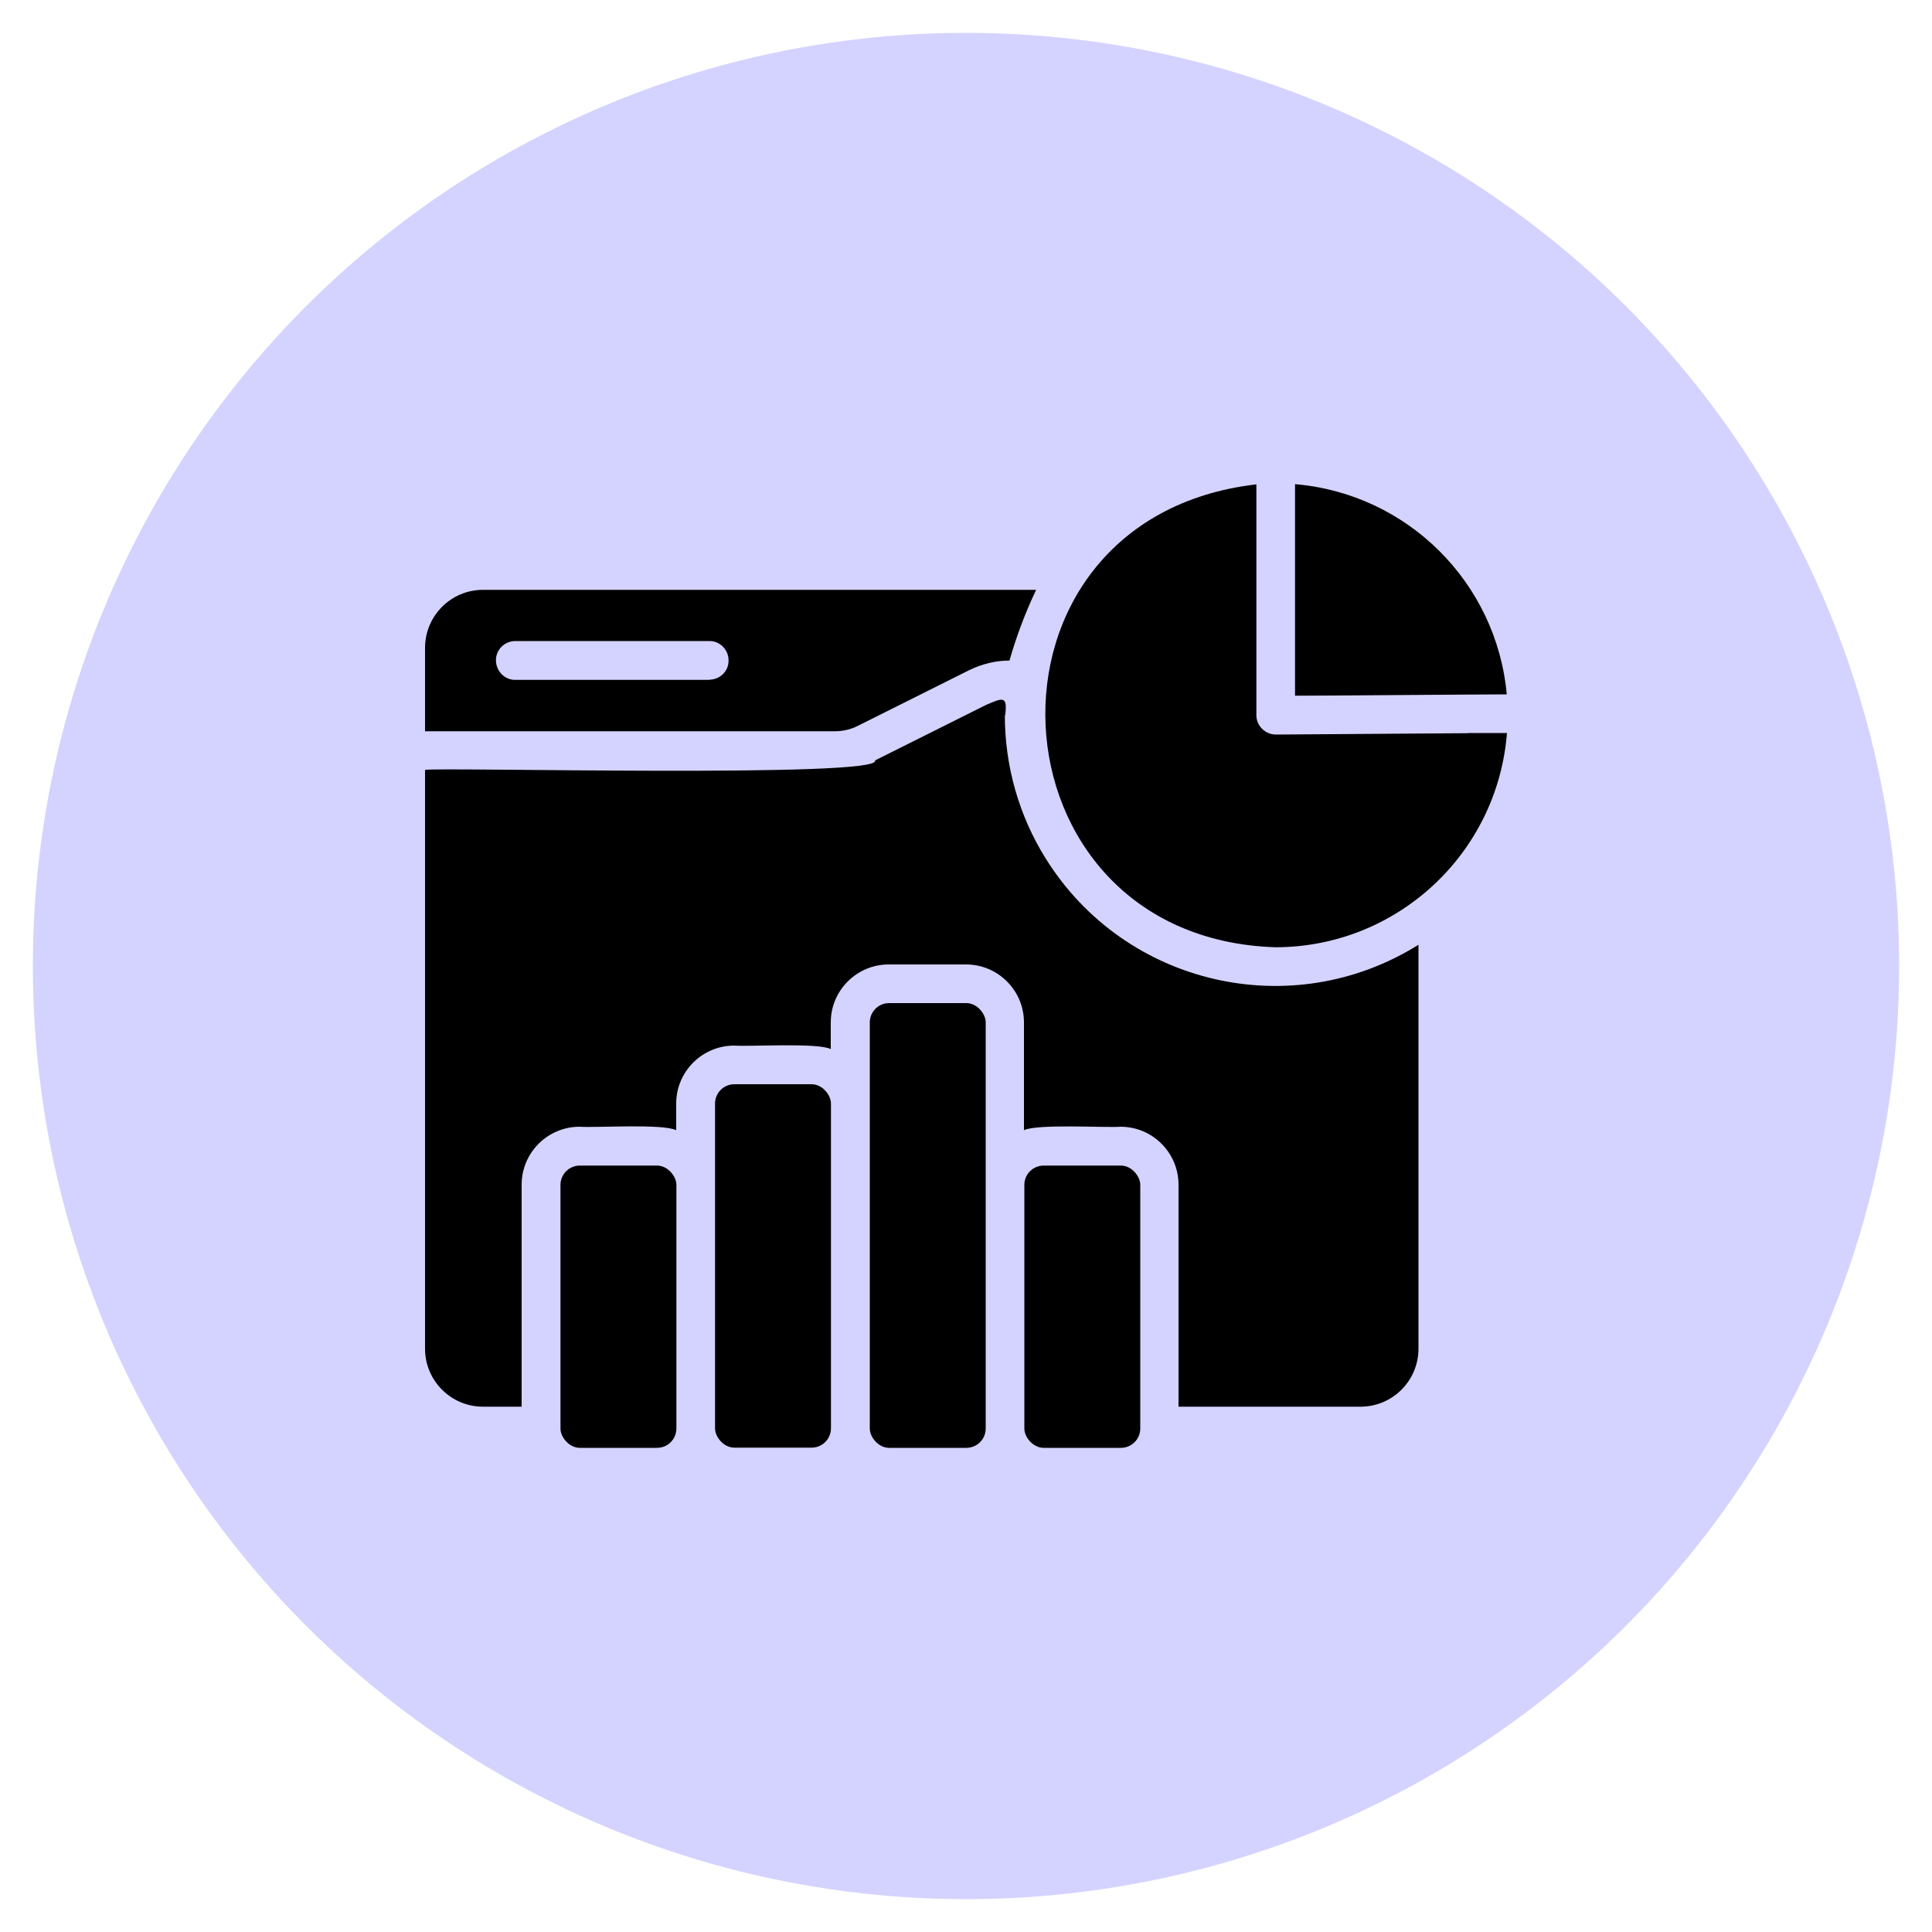
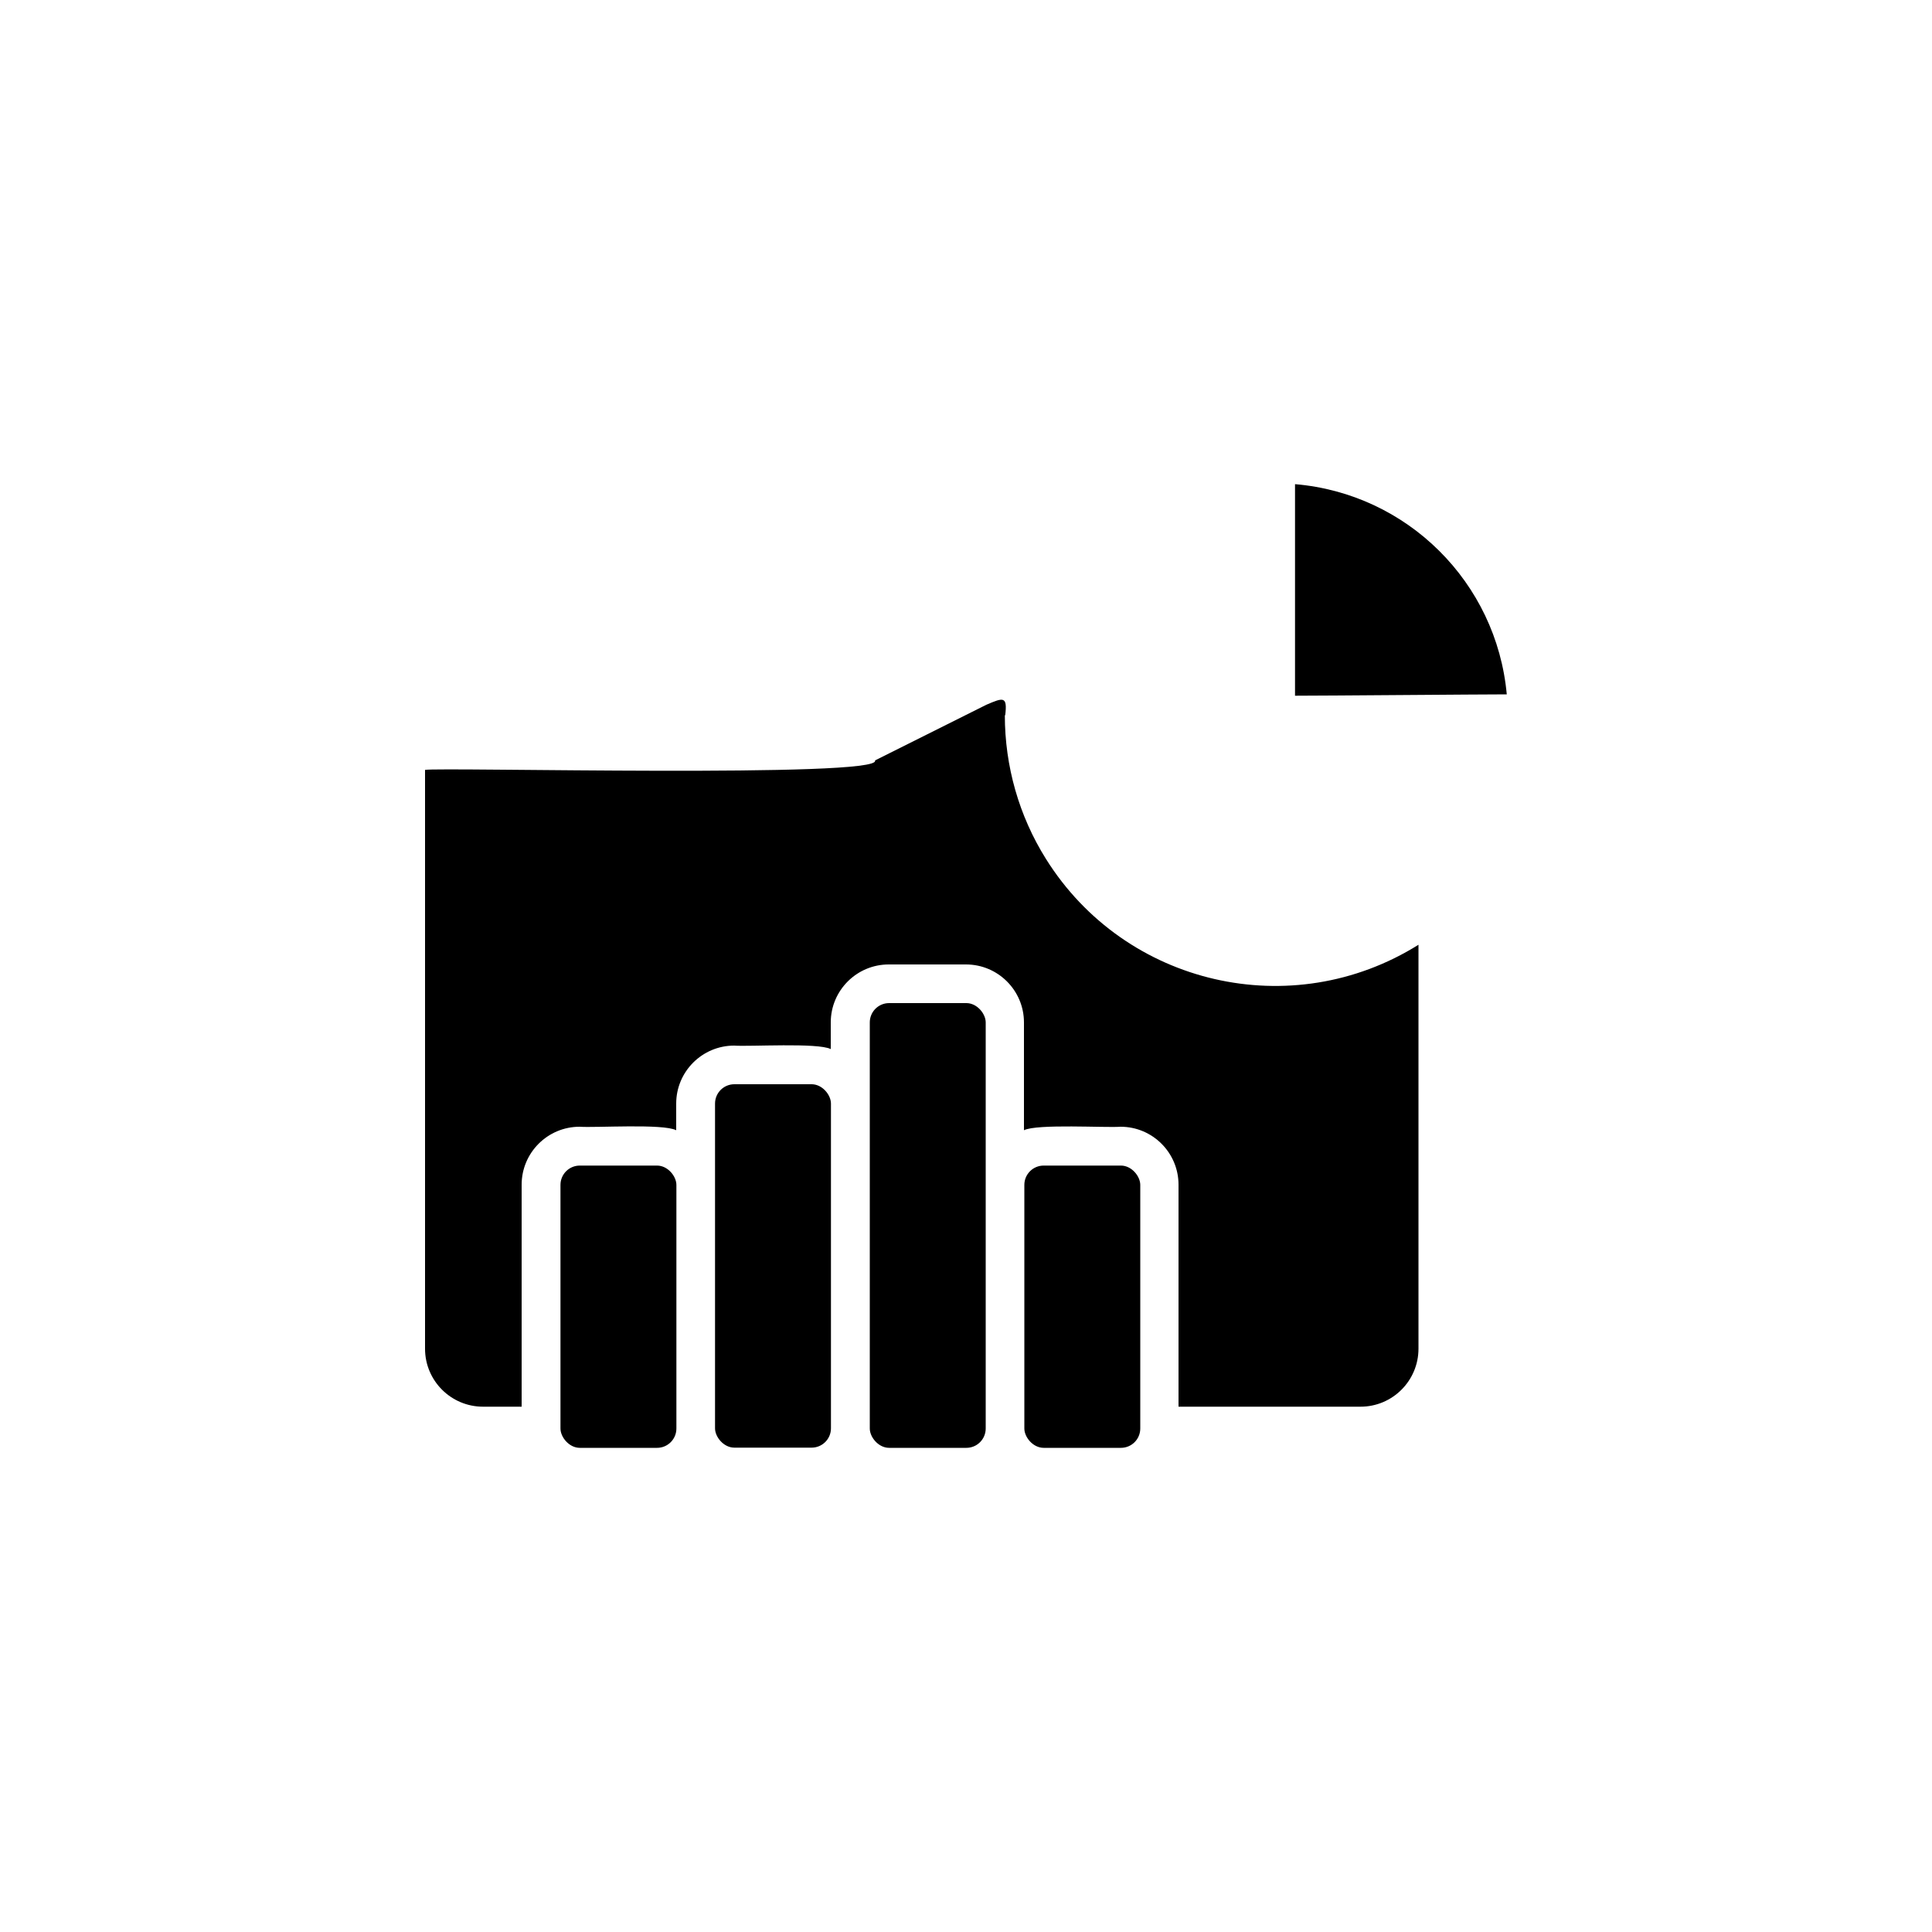
<svg xmlns="http://www.w3.org/2000/svg" id="Layer_1" data-name="Layer 1" viewBox="0 0 100 100">
  <defs>
    <style>      .cls-1 {        fill: #d4d3ff;      }    </style>
  </defs>
-   <circle class="cls-1" cx="50" cy="50" r="48.3" />
  <g>
-     <path d="M44.4,37.57l5.76-2.88c.65-.32,1.37-.5,2.09-.5.36-1.26.82-2.48,1.38-3.66h-28.63c-1.66,0-3,1.35-3,3v4.32h21.2c.42,0,.83-.09,1.2-.28ZM36.73,35.19h-10.07c-.55,0-.99-.46-.99-1.02,0-.54.44-.98.99-.99h10.07c.55,0,.99.47.98,1.02,0,.54-.44.97-.98.98h0Z" />
-     <path d="M76,37.95l-9.96.07c-.55,0-1.01-.45-1.01-1v-11.95c-15.26,1.77-14.17,23.49,1,23.96,6.27-.01,11.48-4.84,11.97-11.09h-2Z" />
    <path d="M67.03,25.06v10.95c1.48,0,9.67-.07,10.96-.07-.53-5.8-5.15-10.39-10.96-10.88Z" />
    <rect x="29.01" y="60.33" width="6" height="14.61" rx="1" ry="1" />
    <rect x="37.01" y="56.12" width="6" height="18.81" rx="1" ry="1" />
    <rect x="45.02" y="51.92" width="6" height="23.02" rx="1" ry="1" />
    <rect x="53.02" y="60.33" width="6" height="14.61" rx="1" ry="1" />
    <path d="M52.03,37.02c.12-1-.1-.92-.98-.54l-5.76,2.88c.44.92-22.6.34-23.29.49v29.96c0,1.66,1.35,3,3,3h2v-11.49c0-1.66,1.35-3,3-3,.82.06,4.31-.17,5,.18v-1.38c0-1.66,1.35-3,3-3,.79.06,4.33-.16,5,.18v-1.38c0-1.66,1.35-3,3-3h4c1.66,0,3,1.35,3,3v5.58c.68-.34,4.23-.12,5-.18,1.66,0,3,1.35,3,3v11.49h9.42c1.66,0,3-1.35,3-3v-20.91c-6.55,4.1-15.18,2.11-19.28-4.44-1.4-2.23-2.13-4.81-2.13-7.44Z" />
  </g>
</svg>